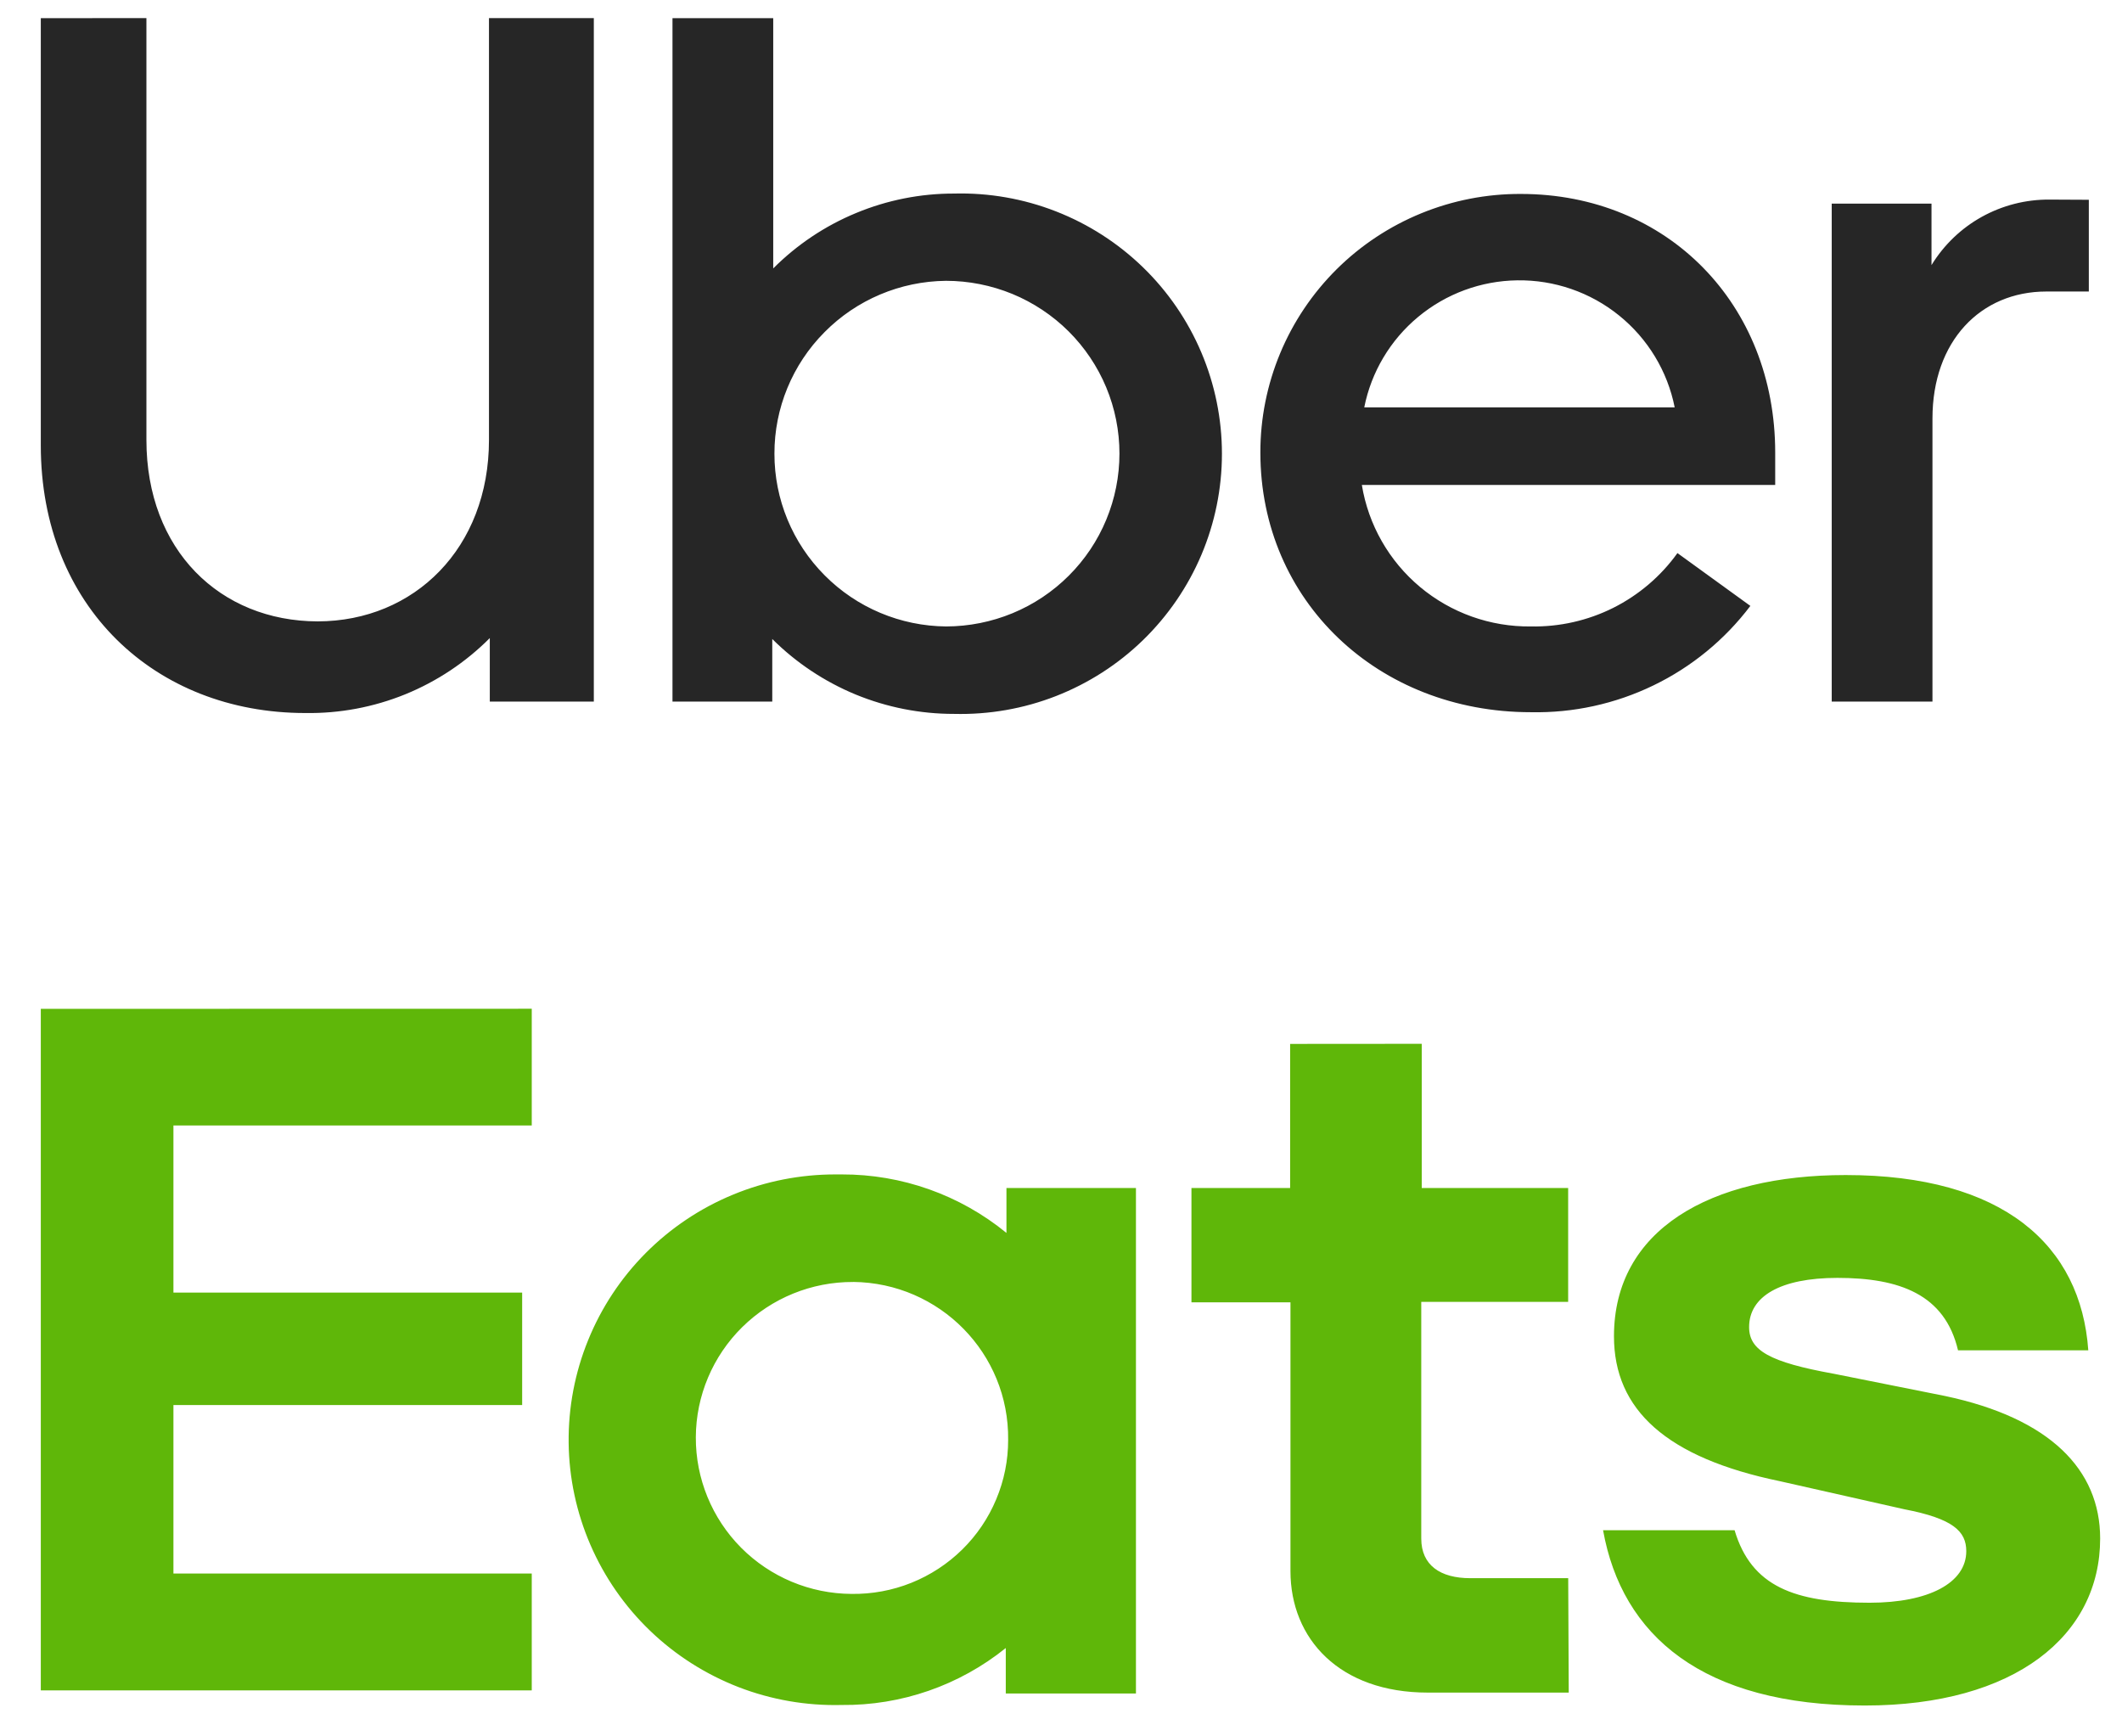
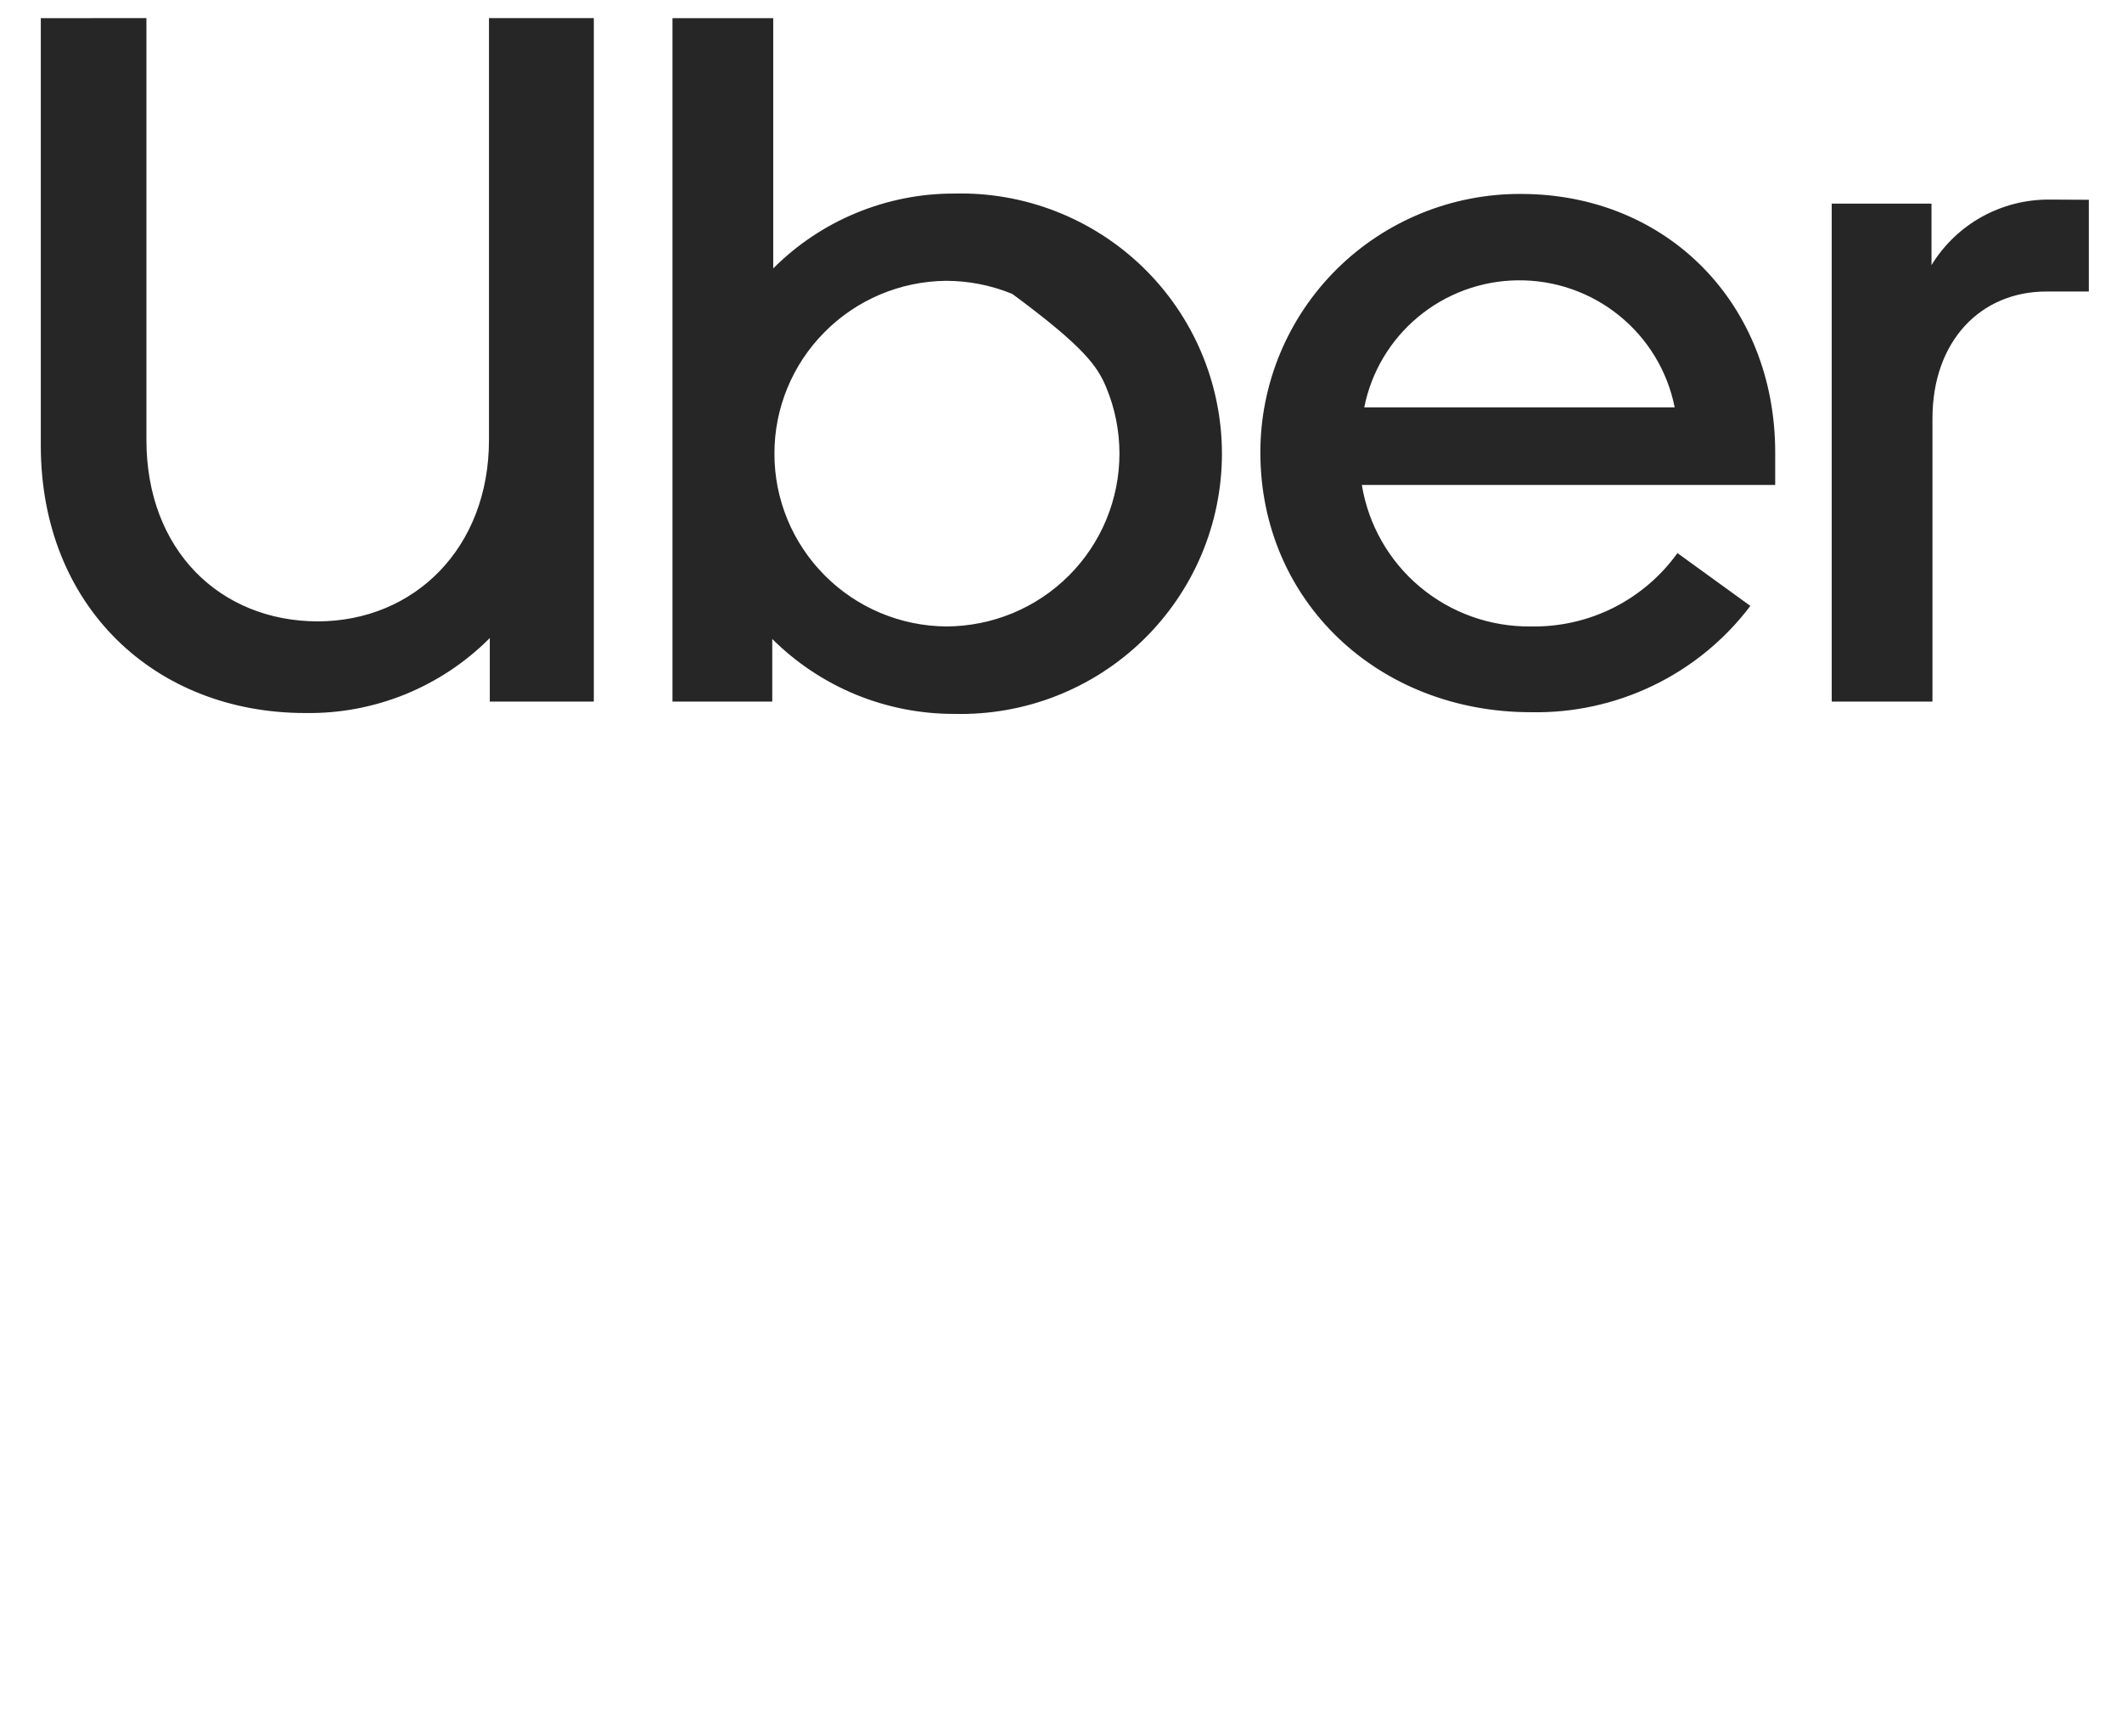
<svg xmlns="http://www.w3.org/2000/svg" width="44" height="36" viewBox="0 0 44 36" fill="none">
-   <path d="M0.846 20.916V35.046H11.026V32.623H3.596V29.13H10.827V26.799H3.596V23.334H11.026V20.914L0.846 20.916ZM26.751 21.643V24.63H24.705V27.001H26.758V32.573C26.758 33.979 27.776 35.092 29.605 35.092H32.528L32.517 32.72H30.487C29.868 32.72 29.47 32.454 29.47 31.898V26.991H32.516V24.63H29.48V21.641L26.751 21.643ZM17.326 24.349C16.595 24.348 15.87 24.49 15.195 24.77C14.519 25.049 13.906 25.46 13.391 25.977C12.876 26.495 12.469 27.109 12.195 27.785C11.92 28.46 11.783 29.183 11.791 29.912C11.799 30.641 11.953 31.361 12.243 32.03C12.533 32.699 12.953 33.304 13.48 33.81C14.006 34.316 14.629 34.712 15.31 34.977C15.992 35.241 16.72 35.367 17.451 35.349C18.689 35.362 19.892 34.944 20.855 34.168V35.111H23.554V24.63H20.869V25.562C19.907 24.774 18.698 24.345 17.453 24.349H17.328H17.326ZM38.269 24.362C35.449 24.362 33.466 25.503 33.466 27.705C33.466 29.23 34.556 30.224 36.91 30.71L39.486 31.291C40.501 31.486 40.771 31.75 40.771 32.16C40.771 32.818 39.992 33.229 38.766 33.229C37.207 33.229 36.314 32.892 35.967 31.726H33.24C33.631 33.908 35.298 35.36 38.664 35.36H38.668C41.785 35.36 43.547 33.908 43.547 31.898C43.547 30.469 42.506 29.402 40.328 28.942L38.026 28.482C36.69 28.241 36.268 27.996 36.268 27.514C36.268 26.881 36.91 26.494 38.1 26.494C39.385 26.494 40.328 26.835 40.6 27.996H43.301C43.148 25.817 41.54 24.362 38.271 24.362H38.269ZM17.689 26.578C19.486 26.596 20.926 28.061 20.904 29.852C20.905 30.275 20.821 30.694 20.657 31.084C20.494 31.475 20.254 31.829 19.952 32.126C19.65 32.423 19.291 32.658 18.897 32.816C18.503 32.974 18.082 33.052 17.657 33.046C16.797 33.042 15.973 32.697 15.367 32.088C14.762 31.479 14.424 30.654 14.428 29.797C14.432 28.939 14.778 28.119 15.39 27.515C16.002 26.912 16.829 26.575 17.689 26.579V26.578Z" fill="#5FB709" />
-   <path d="M0.846 0.377V9.235C0.846 12.573 3.214 14.783 6.331 14.783C7.041 14.794 7.745 14.662 8.403 14.395C9.06 14.127 9.656 13.731 10.156 13.229V14.546H12.313V0.375H10.139V9.121C10.139 11.364 8.591 12.879 6.589 12.883C4.562 12.879 3.036 11.405 3.036 9.121V0.375L0.846 0.377ZM13.944 0.377V14.546H16.013V13.248C16.508 13.741 17.096 14.132 17.742 14.399C18.389 14.665 19.082 14.802 19.782 14.801C20.504 14.819 21.224 14.694 21.897 14.431C22.57 14.168 23.183 13.774 23.701 13.271C24.218 12.768 24.63 12.167 24.911 11.504C25.192 10.84 25.337 10.127 25.337 9.407C25.337 8.687 25.192 7.974 24.911 7.31C24.63 6.646 24.218 6.045 23.701 5.543C23.183 5.04 22.57 4.646 21.897 4.383C21.224 4.12 20.504 3.994 19.782 4.013C19.085 4.012 18.395 4.149 17.752 4.416C17.108 4.682 16.524 5.073 16.033 5.565V0.377H13.944ZM31.533 4.021C30.825 4.018 30.123 4.155 29.468 4.423C28.813 4.691 28.217 5.085 27.715 5.583C27.213 6.082 26.815 6.674 26.544 7.325C26.273 7.977 26.133 8.676 26.134 9.382C26.134 12.461 28.576 14.766 31.743 14.766C32.623 14.784 33.494 14.593 34.285 14.21C35.077 13.827 35.765 13.262 36.294 12.562L34.782 11.467C34.438 11.947 33.981 12.336 33.452 12.602C32.922 12.867 32.336 12.999 31.743 12.988C30.903 12.998 30.087 12.707 29.444 12.169C28.801 11.631 28.373 10.88 28.238 10.054H36.809V9.382C36.809 6.308 34.578 4.021 31.535 4.021H31.533ZM42.499 4.138C42.007 4.134 41.524 4.257 41.094 4.495C40.665 4.733 40.306 5.078 40.05 5.496V4.222H37.981V14.546H40.07V8.675C40.07 7.076 41.065 6.044 42.431 6.044H43.312V4.142L42.499 4.138ZM31.462 5.812C32.229 5.801 32.976 6.059 33.572 6.541C34.168 7.022 34.576 7.696 34.725 8.446H28.288C28.434 7.711 28.829 7.048 29.407 6.569C29.985 6.089 30.71 5.822 31.462 5.812ZM19.614 5.822C20.087 5.822 20.554 5.915 20.991 6.094C21.427 6.274 21.824 6.538 22.158 6.87C22.492 7.203 22.757 7.598 22.938 8.032C23.119 8.467 23.212 8.933 23.212 9.403C23.212 9.874 23.119 10.34 22.939 10.774C22.759 11.209 22.494 11.604 22.16 11.937C21.826 12.27 21.43 12.534 20.994 12.714C20.558 12.894 20.09 12.987 19.618 12.988C18.671 12.98 17.765 12.599 17.099 11.928C16.431 11.257 16.057 10.351 16.058 9.407C16.056 8.463 16.43 7.556 17.097 6.886C17.762 6.214 18.667 5.832 19.614 5.822Z" fill="#262626" />
+   <path d="M0.846 0.377V9.235C0.846 12.573 3.214 14.783 6.331 14.783C7.041 14.794 7.745 14.662 8.403 14.395C9.06 14.127 9.656 13.731 10.156 13.229V14.546H12.313V0.375H10.139V9.121C10.139 11.364 8.591 12.879 6.589 12.883C4.562 12.879 3.036 11.405 3.036 9.121V0.375L0.846 0.377ZM13.944 0.377V14.546H16.013V13.248C16.508 13.741 17.096 14.132 17.742 14.399C18.389 14.665 19.082 14.802 19.782 14.801C20.504 14.819 21.224 14.694 21.897 14.431C22.57 14.168 23.183 13.774 23.701 13.271C24.218 12.768 24.63 12.167 24.911 11.504C25.192 10.84 25.337 10.127 25.337 9.407C25.337 8.687 25.192 7.974 24.911 7.31C24.63 6.646 24.218 6.045 23.701 5.543C23.183 5.04 22.57 4.646 21.897 4.383C21.224 4.12 20.504 3.994 19.782 4.013C19.085 4.012 18.395 4.149 17.752 4.416C17.108 4.682 16.524 5.073 16.033 5.565V0.377H13.944ZM31.533 4.021C30.825 4.018 30.123 4.155 29.468 4.423C28.813 4.691 28.217 5.085 27.715 5.583C27.213 6.082 26.815 6.674 26.544 7.325C26.273 7.977 26.133 8.676 26.134 9.382C26.134 12.461 28.576 14.766 31.743 14.766C32.623 14.784 33.494 14.593 34.285 14.21C35.077 13.827 35.765 13.262 36.294 12.562L34.782 11.467C34.438 11.947 33.981 12.336 33.452 12.602C32.922 12.867 32.336 12.999 31.743 12.988C30.903 12.998 30.087 12.707 29.444 12.169C28.801 11.631 28.373 10.88 28.238 10.054H36.809V9.382C36.809 6.308 34.578 4.021 31.535 4.021H31.533ZM42.499 4.138C42.007 4.134 41.524 4.257 41.094 4.495C40.665 4.733 40.306 5.078 40.05 5.496V4.222H37.981V14.546H40.07V8.675C40.07 7.076 41.065 6.044 42.431 6.044H43.312V4.142L42.499 4.138ZM31.462 5.812C32.229 5.801 32.976 6.059 33.572 6.541C34.168 7.022 34.576 7.696 34.725 8.446H28.288C28.434 7.711 28.829 7.048 29.407 6.569C29.985 6.089 30.71 5.822 31.462 5.812ZM19.614 5.822C20.087 5.822 20.554 5.915 20.991 6.094C22.492 7.203 22.757 7.598 22.938 8.032C23.119 8.467 23.212 8.933 23.212 9.403C23.212 9.874 23.119 10.34 22.939 10.774C22.759 11.209 22.494 11.604 22.16 11.937C21.826 12.27 21.43 12.534 20.994 12.714C20.558 12.894 20.09 12.987 19.618 12.988C18.671 12.98 17.765 12.599 17.099 11.928C16.431 11.257 16.057 10.351 16.058 9.407C16.056 8.463 16.43 7.556 17.097 6.886C17.762 6.214 18.667 5.832 19.614 5.822Z" fill="#262626" />
</svg>